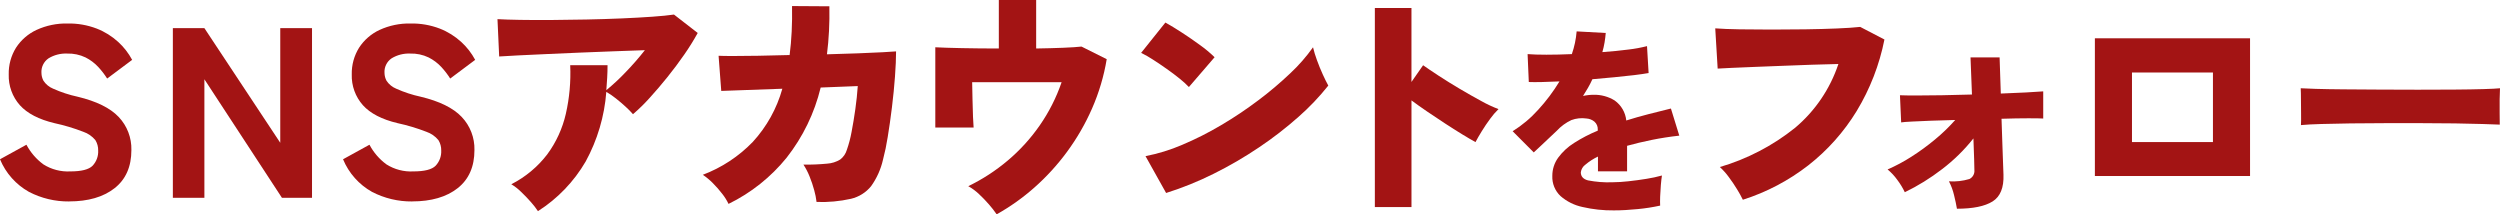
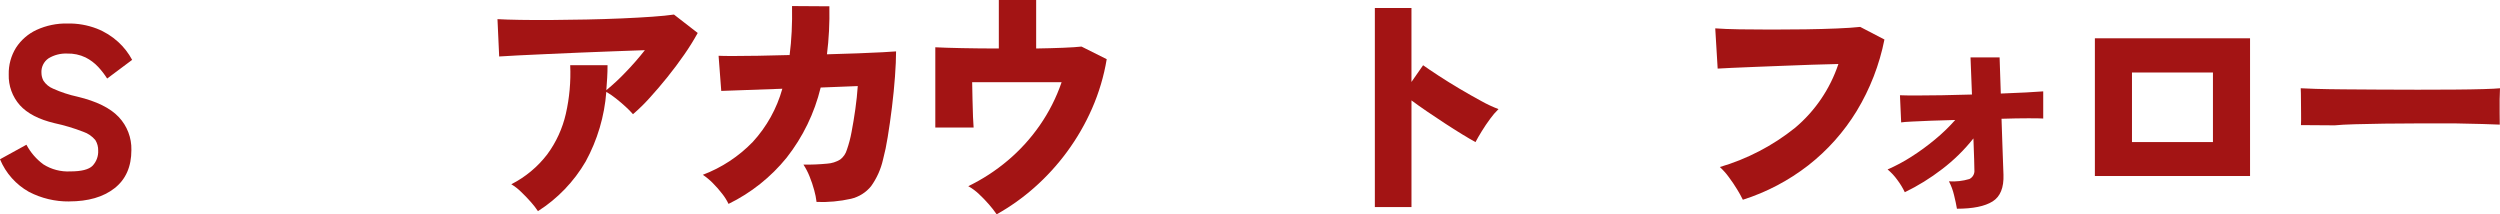
<svg xmlns="http://www.w3.org/2000/svg" enable-background="new 0 0 625.315 53.607" height="53.607" viewBox="0 0 625.315 53.607" width="625.315">
  <clipPath id="a">
    <path d="m0 0h625.314v53.604h-625.314z" />
  </clipPath>
  <g fill="#a31414">
    <path clip-path="url(#a)" d="m17.282 50.389c-3.491.035-6.936-.787-10.035-2.394-3.264-1.828-5.816-4.701-7.247-8.157l6.61-3.638c1.027 1.937 2.477 3.618 4.244 4.916 2.007 1.27 4.36 1.885 6.732 1.759 2.788 0 4.647-.475 5.577-1.426.958-1.022 1.462-2.389 1.395-3.789.024-.918-.219-1.824-.7-2.607-.795-.967-1.846-1.692-3.032-2.093-2.335-.905-4.738-1.625-7.186-2.152-3.919-.933-6.808-2.431-8.668-4.492-1.88-2.116-2.878-4.871-2.789-7.7-.055-2.353.576-4.672 1.817-6.672 1.256-1.937 3.033-3.482 5.126-4.456 2.441-1.122 5.107-1.672 7.793-1.608 2.486-.048 4.959.384 7.281 1.273 1.979.773 3.798 1.904 5.366 3.337 1.408 1.287 2.587 2.804 3.487 4.486l-6.253 4.671c-.649-1.026-1.389-1.99-2.213-2.881-.911-.981-1.988-1.792-3.183-2.395-1.437-.688-3.017-1.021-4.609-.972-1.63-.072-3.245.34-4.641 1.183-1.207.817-1.888 2.214-1.788 3.668.01.689.187 1.365.516 1.97.594.884 1.439 1.57 2.426 1.971 1.956.878 3.998 1.548 6.094 2 4.73 1.133 8.156 2.82 10.279 5.061 2.116 2.229 3.26 5.206 3.183 8.278 0 4.165-1.405 7.349-4.214 9.551s-6.6 3.302-11.371 3.3" />
-     <path clip-path="url(#a)" d="m43.236 49.481v-42.447h7.884l18.981 28.68v-28.68h7.942v42.447h-7.519l-19.4-29.653v29.653z" />
-     <path clip-path="url(#a)" d="m103.086 50.389c-3.491.035-6.936-.787-10.035-2.395-3.264-1.828-5.816-4.701-7.247-8.157l6.61-3.638c1.026 1.938 2.477 3.618 4.244 4.917 2.007 1.27 4.36 1.885 6.732 1.759 2.788 0 4.647-.475 5.577-1.426.958-1.022 1.462-2.389 1.395-3.789.024-.918-.219-1.824-.7-2.607-.795-.969-1.845-1.696-3.032-2.098-2.335-.905-4.738-1.625-7.186-2.152-3.921-.93-6.812-2.426-8.671-4.487-1.88-2.116-2.878-4.871-2.789-7.7-.053-2.353.579-4.671 1.821-6.67 1.256-1.938 3.032-3.483 5.125-4.458 2.441-1.122 5.107-1.672 7.793-1.608 2.485-.048 4.956.385 7.277 1.273 1.979.773 3.798 1.904 5.366 3.337 1.408 1.287 2.587 2.804 3.487 4.486l-6.246 4.671c-.649-1.026-1.389-1.99-2.213-2.881-.911-.981-1.988-1.792-3.183-2.395-1.437-.688-3.017-1.021-4.609-.972-1.63-.072-3.245.34-4.641 1.183-1.207.817-1.888 2.214-1.788 3.668.01.689.187 1.365.516 1.97.594.884 1.439 1.57 2.426 1.971 1.956.878 3.998 1.548 6.094 2 4.73 1.133 8.156 2.82 10.279 5.061 2.116 2.229 3.26 5.206 3.183 8.278 0 4.165-1.405 7.349-4.214 9.551s-6.6 3.302-11.371 3.3" />
    <path clip-path="url(#a)" d="m134.558 52.815c-.549-.821-1.157-1.601-1.819-2.334-.768-.871-1.577-1.71-2.426-2.517-.731-.718-1.544-1.348-2.421-1.878 3.523-1.791 6.599-4.351 9-7.49 2.225-3.021 3.805-6.469 4.64-10.127.907-3.986 1.274-8.075 1.092-12.159h9.338c0 1.093-.031 2.154-.092 3.183s-.132 2.05-.212 3.063c1.687-1.386 3.287-2.874 4.791-4.456 1.71-1.767 3.33-3.619 4.853-5.549-2.306.082-4.853.173-7.642.274s-5.639.212-8.55.333c-2.912.121-5.701.243-8.368.365s-5.041.233-7.124.333c-2.083.101-3.67.192-4.761.272l-.424-9.338c1.415.082 3.294.143 5.638.182s4.942.05 7.794.031c2.849-.02 5.779-.06 8.791-.121s5.933-.151 8.762-.272c2.831-.121 5.398-.263 7.7-.426s4.121-.344 5.458-.544l5.941 4.609c-1.028 1.857-2.15 3.659-3.363 5.4-1.315 1.9-2.721 3.779-4.216 5.638s-2.981 3.597-4.456 5.215c-1.296 1.442-2.683 2.799-4.153 4.063-.57-.651-1.177-1.269-1.819-1.849-.768-.706-1.586-1.404-2.455-2.093-.756-.608-1.558-1.155-2.4-1.637-.464 6.1-2.222 12.032-5.156 17.4-2.93 5.039-7.027 9.302-11.945 12.431" />
    <path clip-path="url(#a)" d="m182.222 50.998c-.421-.884-.94-1.718-1.546-2.486-.728-.951-1.518-1.853-2.365-2.7-.766-.782-1.61-1.482-2.519-2.091 4.718-1.785 8.984-4.591 12.493-8.216 3.481-3.792 6.017-8.353 7.4-13.311l-15.281.546-.667-8.793c.647.041 1.84.061 3.579.061s3.841-.02 6.305-.061c2.467-.039 5.095-.1 7.885-.182.243-1.859.415-3.81.516-5.852s.131-4.175.09-6.4l9.339.061c.039 2.102.009 4.154-.092 6.156s-.272 3.952-.515 5.851c2.749-.081 5.326-.162 7.731-.243s4.457-.172 6.156-.272c1.698-.101 2.831-.172 3.4-.213 0 1.739-.091 3.841-.272 6.307s-.434 5.023-.759 7.67c-.325 2.649-.679 5.136-1.062 7.46-.297 1.909-.691 3.801-1.182 5.669-.542 2.379-1.552 4.626-2.971 6.61-1.282 1.58-3.052 2.689-5.033 3.153-2.824.634-5.719.899-8.611.788-.116-.984-.309-1.957-.577-2.911-.314-1.164-.699-2.308-1.152-3.425-.412-1.05-.931-2.055-1.547-3 1.974.024 3.948-.057 5.913-.243 1.16-.071 2.284-.425 3.276-1.031.804-.607 1.389-1.458 1.667-2.426.511-1.463.906-2.963 1.182-4.487.343-1.779.657-3.679.941-5.7s.486-3.942.605-5.761l-9.277.364c-1.547 6.396-4.453 12.384-8.521 17.556-3.942 4.863-8.898 8.805-14.523 11.551" />
    <path clip-path="url(#a)" d="m249.288 53.6c-.586-.857-1.224-1.677-1.911-2.455-.792-.913-1.632-1.784-2.516-2.608-.804-.766-1.701-1.428-2.669-1.971 3.54-1.712 6.851-3.862 9.855-6.4 3.057-2.573 5.759-5.54 8.035-8.824 2.309-3.325 4.145-6.955 5.455-10.785h-22.374c.039 1.415.069 2.9.09 4.456s.061 2.961.121 4.214c.061 1.255.111 2.144.152 2.669h-9.581v-20.073c1.533.082 3.746.153 6.639.213s5.975.091 9.248.092v-12.128h9.339v12.128c2.505-.042 4.759-.103 6.762-.183s3.529-.18 4.578-.3l6.307 3.153c-.705 4.25-1.938 8.396-3.669 12.341-1.683 3.839-3.788 7.48-6.275 10.854-2.402 3.265-5.146 6.264-8.186 8.945-2.887 2.552-6.038 4.787-9.4 6.669" />
-     <path clip-path="url(#a)" d="m297.374 21.768c-.72-.747-1.488-1.445-2.3-2.091-.973-.789-2.045-1.596-3.217-2.423s-2.325-1.605-3.458-2.334c-.955-.627-1.947-1.195-2.971-1.7l6.064-7.58c1.173.648 2.537 1.477 4.093 2.486s3.083 2.061 4.58 3.155c1.288.917 2.504 1.93 3.637 3.032zm-5.7 26.5-5.153-9.214c3.145-.609 6.215-1.554 9.157-2.819 3.352-1.414 6.603-3.055 9.731-4.912 3.229-1.903 6.348-3.989 9.34-6.246 2.796-2.096 5.467-4.353 8-6.761 2.106-1.966 4.006-4.14 5.672-6.49.258 1.08.582 2.143.969 3.184.445 1.233.93 2.426 1.455 3.578s.99 2.092 1.395 2.819c-2.257 2.836-4.763 5.465-7.488 7.854-3.11 2.755-6.403 5.298-9.855 7.61-3.621 2.44-7.399 4.638-11.309 6.58-3.838 1.92-7.823 3.531-11.916 4.82" />
    <path clip-path="url(#a)" d="m343.886 51.786v-49.785h9.157v18.5l2.911-4.184c.97.689 2.274 1.568 3.911 2.638s3.396 2.162 5.276 3.275c1.88 1.112 3.68 2.133 5.4 3.062 1.374.771 2.802 1.439 4.274 2-.766.746-1.466 1.558-2.091 2.426-.748 1.011-1.445 2.042-2.091 3.093s-1.172 1.961-1.577 2.729c-.889-.485-2.011-1.142-3.366-1.97s-2.79-1.738-4.305-2.73c-1.516-.989-3.001-1.98-4.456-2.971s-2.748-1.911-3.881-2.758v26.675z" />
-     <path clip-path="url(#a)" d="m403.681 52.624c-2.642.031-5.278-.254-7.852-.848-2.041-.429-3.937-1.373-5.51-2.742-1.38-1.302-2.126-3.14-2.044-5.036-.011-1.627.496-3.216 1.447-4.537 1.089-1.481 2.451-2.742 4.012-3.714 1.874-1.198 3.851-2.224 5.909-3.067v-.249c.046-.755-.257-1.49-.822-1.994-.57-.475-1.278-.756-2.019-.8-1.269-.184-2.563-.046-3.765.4-1.385.65-2.63 1.565-3.665 2.692-.4.367-.967.9-1.7 1.6s-1.473 1.398-2.218 2.094c-.748.698-1.355 1.265-1.821 1.7l-5.282-5.299c2.368-1.479 4.516-3.284 6.382-5.361 2.009-2.184 3.796-4.562 5.335-7.1-3.524.167-6.083.217-7.678.15l-.3-6.98c1.164.1 2.735.15 4.712.15s4.096-.05 6.356-.15c.64-1.836 1.043-3.746 1.2-5.684l7.279.4c-.067.8-.167 1.598-.3 2.393-.136.808-.319 1.607-.548 2.393 2.359-.166 4.545-.382 6.557-.648 1.555-.18 3.096-.464 4.613-.848l.4 6.731c-.933.167-2.147.342-3.64.524s-3.13.356-4.91.523c-1.78.166-3.617.333-5.51.5-.333.733-.7 1.448-1.1 2.144-.4.7-.815 1.38-1.245 2.044.883-.198 1.786-.299 2.691-.3 1.837-.034 3.646.46 5.211 1.422 1.65 1.17 2.714 2.997 2.916 5.01 1.795-.565 3.631-1.088 5.51-1.571s3.765-.956 5.658-1.42l2.094 6.781c-2.393.267-4.693.624-6.9 1.073s-4.259.939-6.158 1.47v6.382h-7.285v-3.69c-1.13.535-2.185 1.214-3.141 2.02-.635.45-1.051 1.147-1.147 1.919 0 1.031.598 1.704 1.795 2.02 1.987.386 4.011.545 6.033.473 1.358-.011 2.715-.094 4.064-.249 1.545-.166 3.074-.374 4.587-.623 1.286-.201 2.56-.476 3.814-.823-.1.6-.191 1.389-.274 2.368s-.141 1.943-.175 2.893c-.032.947-.032 1.7 0 2.268-1.85.405-3.723.697-5.608.873-2.144.215-4.13.323-5.959.323" />
    <path clip-path="url(#a)" d="m435.935 49.967c-.431-.883-.906-1.743-1.424-2.578-.627-1.031-1.324-2.062-2.091-3.093-.662-.912-1.414-1.755-2.244-2.516 6.845-2.009 13.231-5.336 18.8-9.794 5.024-4.221 8.781-9.752 10.853-15.978-1.981.041-4.174.101-6.579.182s-4.841.171-7.306.272c-2.467.101-4.812.193-7.035.274s-4.153.162-5.79.243-2.8.141-3.487.181l-.606-10.065c1.577.12 3.598.2 6.064.241s5.124.061 7.975.061c2.85 0 5.69-.02 8.519-.061s5.447-.111 7.852-.212c2.407-.1 4.357-.231 5.852-.393l6.061 3.153c-1.255 6.321-3.604 12.375-6.943 17.887-3.185 5.218-7.284 9.819-12.1 13.583-4.908 3.812-10.451 6.727-16.373 8.612" />
    <path clip-path="url(#a)" d="m489.48 52.206c-.161-.971-.404-2.114-.728-3.427-.278-1.191-.706-2.342-1.273-3.425 1.728.115 3.464-.08 5.123-.577.852-.42 1.349-1.329 1.244-2.273 0-.323-.02-1.213-.061-2.669s-.101-3.194-.181-5.215c-2.283 2.887-4.923 5.475-7.855 7.7-2.897 2.233-6.016 4.163-9.308 5.759-.52-1.092-1.15-2.128-1.88-3.091-.694-.969-1.509-1.845-2.426-2.607 2.053-.891 4.03-1.946 5.913-3.155 2.072-1.315 4.057-2.763 5.943-4.335 1.813-1.492 3.506-3.125 5.064-4.882-2.144.042-4.155.103-6.034.183s-3.476.151-4.792.212c-1.313.061-2.213.131-2.7.212l-.3-6.792c.889.042 2.254.062 4.094.061s3.982-.022 6.426-.061c2.446-.039 4.943-.1 7.49-.181l-.362-9.278h7.275l.3 9.035c2.303-.082 4.395-.173 6.276-.274s3.327-.191 4.336-.272v6.792c-.567-.041-1.811-.061-3.73-.061s-4.153.04-6.7.121c.081 2.223.152 4.345.213 6.366s.122 3.721.181 5.1c.061 1.375.091 2.203.092 2.485.121 3.276-.788 5.52-2.729 6.731s-4.911 1.817-8.911 1.818" />
    <path clip-path="url(#a)" d="m523.985 9.579h38.811v34.445h-38.811zm9.278 25.955h20.252v-17.4h-20.252z" />
-     <path clip-path="url(#a)" d="m575.529 31.292c.039-.728.049-1.678.03-2.85s-.029-2.344-.03-3.517c0-1.173-.02-2.123-.061-2.85.566.041 1.799.091 3.7.151s4.225.1 6.974.121 5.73.042 8.945.061 6.438.03 9.671.031c3.234 0 6.276-.01 9.127-.031s5.286-.061 7.306-.121c2.021-.061 3.396-.131 4.124-.212-.041.648-.071 1.567-.09 2.758s-.019 2.373 0 3.548c.02 1.174.03 2.104.03 2.789-.93-.039-2.365-.09-4.305-.151s-4.224-.112-6.852-.152c-2.628-.041-5.438-.061-8.429-.061h-9.035c-3.032 0-5.932.02-8.7.061s-5.224.091-7.368.152c-2.143.061-3.82.151-5.033.272" />
+     <path clip-path="url(#a)" d="m575.529 31.292c.039-.728.049-1.678.03-2.85s-.029-2.344-.03-3.517c0-1.173-.02-2.123-.061-2.85.566.041 1.799.091 3.7.151s4.225.1 6.974.121 5.73.042 8.945.061 6.438.03 9.671.031c3.234 0 6.276-.01 9.127-.031s5.286-.061 7.306-.121c2.021-.061 3.396-.131 4.124-.212-.041.648-.071 1.567-.09 2.758s-.019 2.373 0 3.548c.02 1.174.03 2.104.03 2.789-.93-.039-2.365-.09-4.305-.151s-4.224-.112-6.852-.152h-9.035c-3.032 0-5.932.02-8.7.061s-5.224.091-7.368.152c-2.143.061-3.82.151-5.033.272" />
  </g>
</svg>